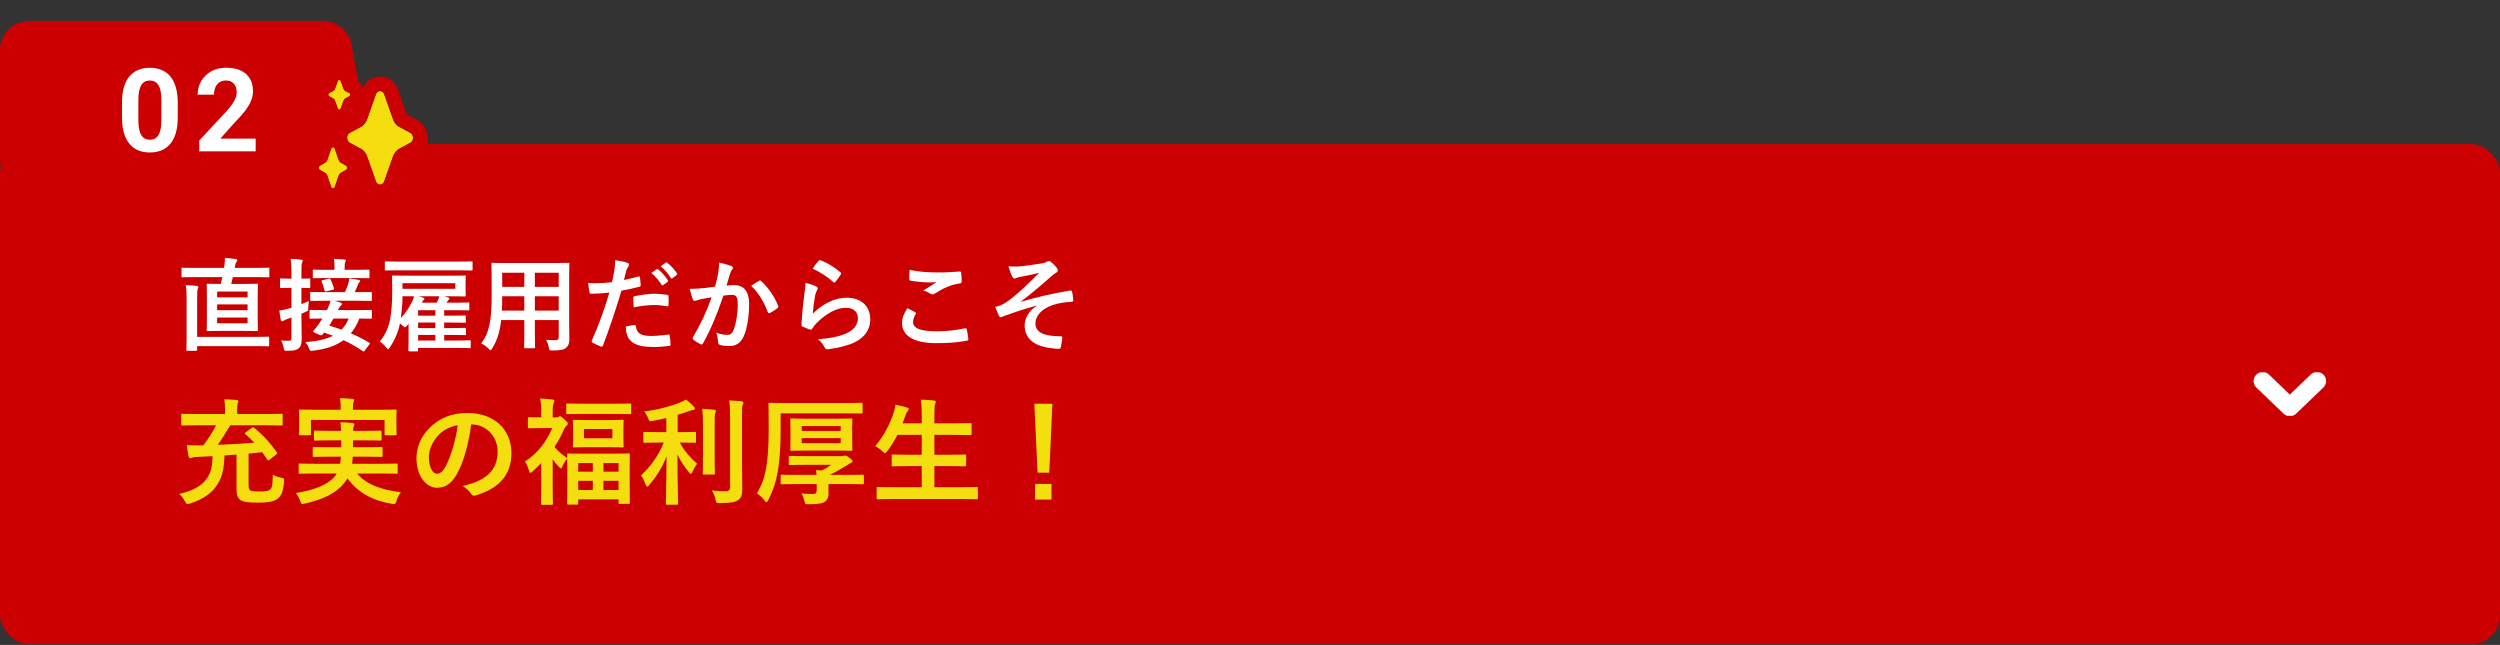
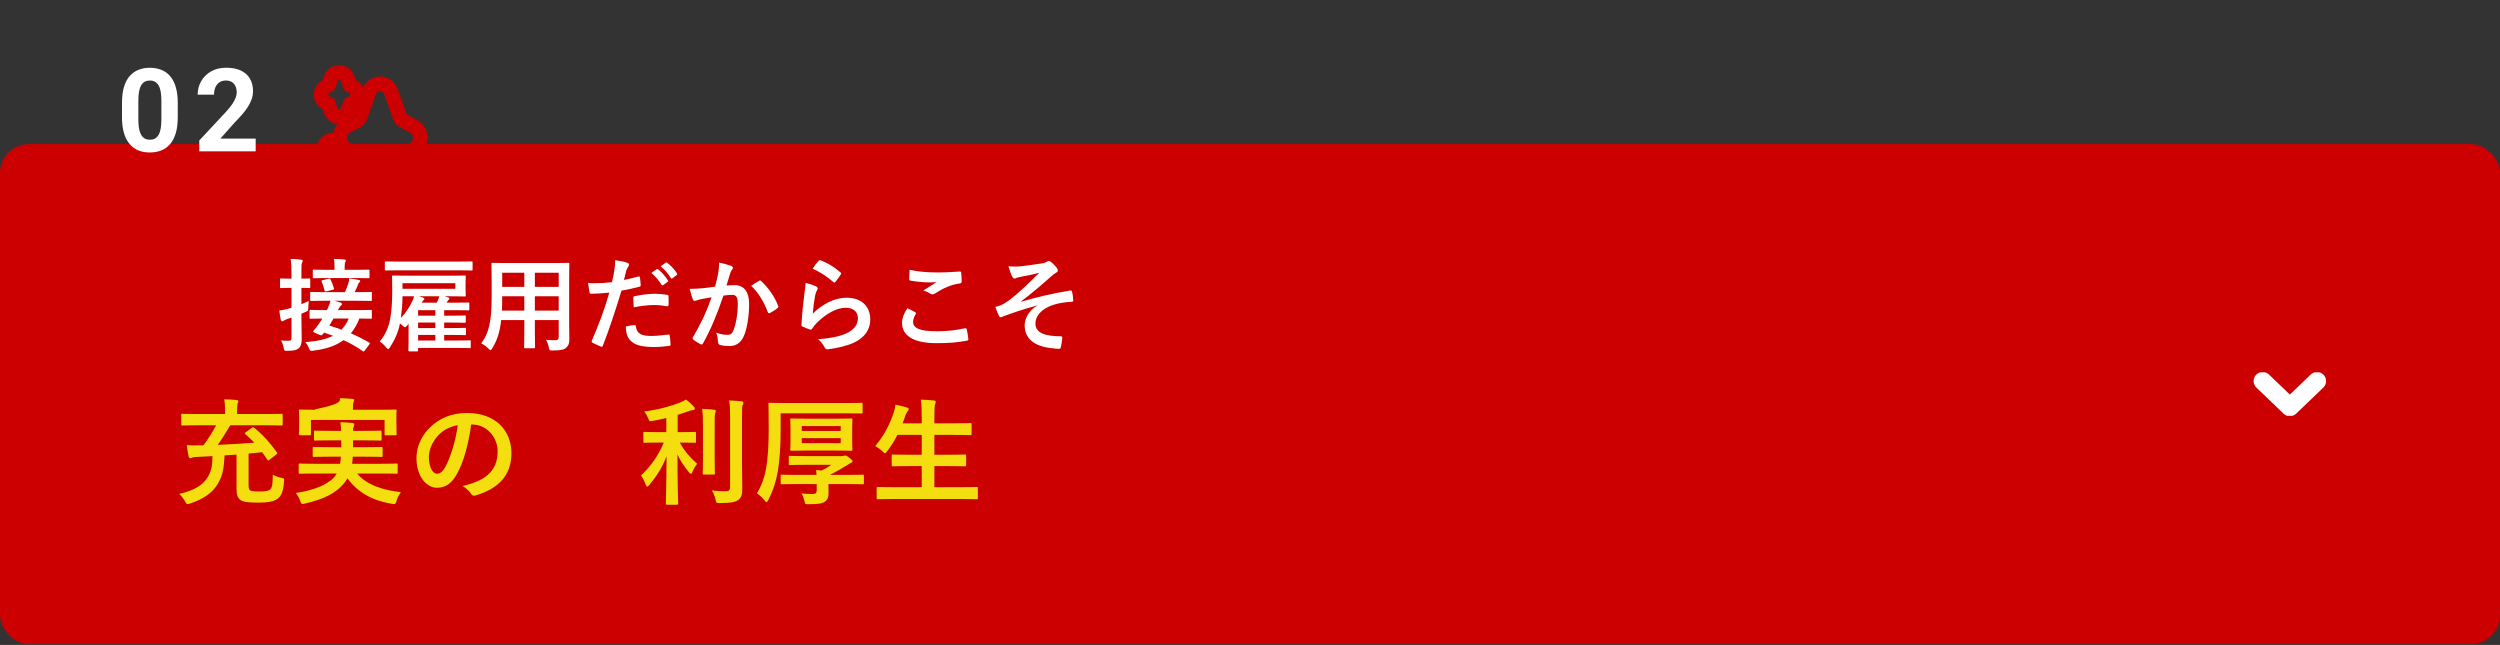
<svg xmlns="http://www.w3.org/2000/svg" width="345" height="89" viewBox="0 0 345 89" fill="none">
  <rect x="0" y="0" width="345" height="89" fill="#333333" stroke="none" />
  <rect y="19.885" width="345" height="69" rx="4" fill="#CC0000" />
  <path d="M143.112 42.191V42.163C141.026 42.709 139.696 43.213 138.506 43.633C138.408 43.675 138.198 43.787 138.1 43.787C138.03 43.787 137.89 43.689 137.82 43.507C137.68 43.227 137.526 42.835 137.358 42.359C137.666 42.275 137.792 42.233 138.086 42.135C138.352 42.023 138.814 41.771 139.43 41.309C140.634 40.371 141.95 39.111 143.42 37.641C142.566 37.879 141.81 38.019 140.928 38.187C140.718 38.229 140.606 38.243 140.396 38.299C140.27 38.341 140.13 38.439 140.004 38.439C139.878 38.439 139.766 38.313 139.668 38.131C139.542 37.907 139.346 37.375 139.164 36.745C139.626 36.787 140.088 36.801 140.55 36.773C141.488 36.703 142.51 36.535 143.742 36.353C144.12 36.297 144.288 36.227 144.484 36.115C144.582 36.045 144.666 36.017 144.75 36.017C144.876 36.017 144.96 36.087 145.128 36.227C145.338 36.395 145.604 36.661 145.814 36.927C145.926 37.067 145.982 37.193 145.982 37.319C145.982 37.459 145.898 37.557 145.73 37.641C145.52 37.767 145.338 37.893 145.156 38.061C143.7 39.349 142.51 40.385 140.914 41.589L140.942 41.631C143.252 40.959 145.17 40.511 147.69 40.091C147.872 40.063 147.928 40.161 147.956 40.315C148.012 40.525 148.082 40.931 148.11 41.449C148.124 41.589 148.04 41.631 147.886 41.645C146.85 41.715 146.136 41.813 145.282 42.093C143.658 42.653 142.888 43.647 142.888 44.655C142.888 45.999 144.358 46.405 146.388 46.405C146.528 46.405 146.612 46.475 146.598 46.657C146.57 47.007 146.458 47.581 146.416 47.833C146.388 48.057 146.304 48.141 146.108 48.141C145.842 48.141 145.52 48.099 145.184 48.057C142.552 47.791 141.404 46.587 141.404 44.893C141.404 43.997 141.964 42.835 143.112 42.191Z" fill="white" />
  <path d="M125.22 42.526C125.584 42.708 125.934 42.89 126.298 43.086C126.424 43.156 126.438 43.226 126.368 43.338C126.158 43.66 126.004 44.122 126.004 44.402C126.004 45.284 126.914 45.718 129.322 45.718C130.68 45.718 131.968 45.564 133.116 45.312C133.312 45.27 133.382 45.312 133.41 45.438C133.48 45.704 133.606 46.46 133.634 46.81C133.648 46.936 133.564 46.992 133.396 47.02C132.094 47.258 131.002 47.356 129.224 47.356C126.088 47.356 124.478 46.348 124.478 44.528C124.478 43.954 124.688 43.352 125.22 42.526ZM125.528 37.234C126.592 37.486 127.936 37.598 129.462 37.598C130.484 37.598 131.534 37.528 132.43 37.472C132.57 37.458 132.626 37.514 132.64 37.626C132.682 37.948 132.71 38.34 132.71 38.816C132.71 39.012 132.64 39.096 132.472 39.11C131.142 39.306 130.176 39.768 129.042 40.496C128.93 40.58 128.804 40.622 128.692 40.622C128.594 40.622 128.496 40.594 128.398 40.538C128.118 40.356 127.824 40.202 127.418 40.09C128.146 39.614 128.762 39.222 129.252 38.928C128.944 38.97 128.51 38.97 128.104 38.97C127.572 38.97 126.438 38.872 125.654 38.732C125.528 38.704 125.472 38.648 125.472 38.48C125.472 38.144 125.5 37.738 125.528 37.234Z" fill="white" />
  <path d="M112.144 37.081C112.48 36.577 112.746 36.213 112.97 35.989C113.04 35.919 113.124 35.877 113.236 35.919C114.272 36.325 115.14 36.857 115.98 37.585C116.05 37.641 116.078 37.683 116.078 37.739C116.078 37.781 116.05 37.837 116.008 37.907C115.826 38.201 115.532 38.607 115.294 38.887C115.238 38.957 115.182 38.999 115.14 38.999C115.084 38.999 115.042 38.971 114.972 38.901C114.188 38.215 113.25 37.571 112.144 37.081ZM111.164 39.027C111.71 39.181 112.298 39.349 112.62 39.531C112.774 39.601 112.844 39.685 112.844 39.797C112.844 39.867 112.816 39.937 112.774 40.007C112.648 40.231 112.55 40.483 112.494 40.749C112.354 41.463 112.214 42.499 112.158 43.297C113.446 41.995 115.126 41.085 116.834 41.085C118.878 41.085 120.096 42.275 120.096 44.081C120.096 45.607 119.186 46.615 117.982 47.217C117.044 47.693 115.602 48.029 114.398 48.183C114.09 48.225 113.964 48.211 113.838 48.001C113.572 47.525 113.32 47.147 112.886 46.811C114.454 46.713 115.798 46.447 116.736 46.027C117.87 45.537 118.388 44.809 118.388 43.913C118.388 43.157 117.912 42.471 116.708 42.471C115.476 42.471 113.992 43.269 112.676 44.599C112.424 44.851 112.242 45.089 112.074 45.369C111.99 45.509 111.934 45.509 111.752 45.467C111.43 45.355 111.094 45.229 110.8 45.089C110.66 45.033 110.604 45.005 110.604 44.809C110.688 43.185 110.87 41.533 111.038 40.287C111.094 39.867 111.164 39.503 111.164 39.027Z" fill="white" />
  <path d="M98.676 39.558C98.9 38.76 98.998 38.27 99.096 37.794C99.166 37.374 99.236 36.828 99.236 36.24C99.964 36.394 100.356 36.492 100.916 36.702C101.056 36.744 101.14 36.856 101.14 36.982C101.14 37.052 101.112 37.122 101.042 37.192C100.902 37.374 100.832 37.528 100.762 37.724C100.58 38.298 100.44 38.816 100.258 39.404C100.636 39.362 101.056 39.348 101.35 39.348C102.666 39.348 103.38 40.244 103.38 41.938C103.38 43.59 103.1 45.424 102.624 46.432C102.218 47.328 101.546 47.748 100.734 47.748C100.062 47.748 99.656 47.692 99.348 47.594C99.18 47.538 99.096 47.412 99.096 47.202C99.054 46.754 99.026 46.362 98.83 45.9C99.46 46.138 99.936 46.208 100.37 46.208C100.832 46.208 101.042 46.04 101.266 45.466C101.56 44.682 101.812 43.352 101.812 41.994C101.812 41 101.63 40.692 101.014 40.692C100.678 40.692 100.244 40.734 99.838 40.79C98.914 43.478 98.116 45.41 97.024 47.37C96.94 47.552 96.828 47.58 96.66 47.496C96.408 47.37 95.862 47.034 95.694 46.88C95.624 46.81 95.582 46.754 95.582 46.67C95.582 46.628 95.596 46.572 95.638 46.516C96.758 44.57 97.486 43.086 98.2 41.028C97.654 41.112 97.206 41.196 96.828 41.266C96.464 41.336 96.24 41.42 96.058 41.49C95.862 41.56 95.694 41.532 95.61 41.308C95.484 40.986 95.33 40.482 95.176 39.866C95.792 39.866 96.408 39.824 97.024 39.768C97.612 39.712 98.13 39.642 98.676 39.558ZM103.66 39.446C104.01 39.208 104.416 38.928 104.794 38.732C104.892 38.676 104.962 38.704 105.06 38.802C106.012 39.698 106.866 40.86 107.384 42.204C107.44 42.33 107.426 42.4 107.328 42.484C107.09 42.708 106.558 43.044 106.278 43.184C106.138 43.254 105.998 43.24 105.956 43.072C105.396 41.602 104.668 40.398 103.66 39.446Z" fill="white" />
  <path d="M89.884 37.668L90.626 37.15C90.696 37.094 90.752 37.108 90.836 37.178C91.27 37.514 91.774 38.074 92.166 38.676C92.222 38.76 92.222 38.83 92.124 38.9L91.536 39.334C91.438 39.404 91.368 39.39 91.298 39.292C90.878 38.648 90.43 38.116 89.884 37.668ZM91.172 36.744L91.872 36.24C91.956 36.184 91.998 36.198 92.082 36.268C92.6 36.66 93.104 37.22 93.412 37.71C93.468 37.794 93.482 37.878 93.37 37.962L92.81 38.396C92.698 38.48 92.628 38.438 92.572 38.354C92.194 37.752 91.746 37.22 91.172 36.744ZM86.104 38.634C86.65 38.536 87.406 38.354 88.092 38.158C88.246 38.116 88.302 38.186 88.316 38.298C88.358 38.606 88.4 39.012 88.414 39.306C88.428 39.488 88.386 39.53 88.204 39.572C87.336 39.81 86.622 39.964 85.768 40.104C84.816 43.212 84.102 45.354 83.206 47.678C83.136 47.874 83.052 47.86 82.898 47.818C82.758 47.762 82.072 47.468 81.778 47.3C81.666 47.23 81.624 47.118 81.666 47.02C82.73 44.57 83.402 42.722 84.088 40.384C83.276 40.468 82.296 40.538 81.638 40.538C81.428 40.538 81.372 40.496 81.344 40.314C81.288 40.02 81.218 39.544 81.148 39.04C81.442 39.082 81.61 39.082 82.184 39.082C82.884 39.082 83.64 39.04 84.452 38.942C84.592 38.382 84.704 37.766 84.802 37.192C84.858 36.772 84.886 36.352 84.886 35.904C85.628 36.016 86.202 36.114 86.65 36.296C86.762 36.338 86.804 36.436 86.804 36.52C86.804 36.576 86.804 36.646 86.734 36.744C86.622 36.94 86.51 37.08 86.44 37.304C86.3 37.808 86.202 38.284 86.104 38.634ZM86.356 45.06C86.79 44.948 87.364 44.85 87.546 44.85C87.686 44.85 87.742 44.906 87.756 45.046C87.868 46.068 88.554 46.362 89.898 46.362C90.682 46.362 91.69 46.236 92.25 46.166C92.362 46.152 92.404 46.18 92.418 46.292C92.474 46.656 92.53 47.132 92.53 47.51C92.544 47.678 92.53 47.72 92.306 47.734C91.83 47.804 90.99 47.888 90.36 47.888C88.568 47.888 87.616 47.636 86.986 46.978C86.538 46.53 86.384 45.872 86.356 45.06ZM87.448 42.414C87.42 41.924 87.392 41.42 87.392 41.14C87.392 40.944 87.434 40.902 87.644 40.86C88.526 40.678 89.562 40.538 90.374 40.538C90.92 40.538 91.522 40.594 92.012 40.678C92.208 40.706 92.25 40.72 92.25 40.888C92.278 41.238 92.278 41.63 92.264 42.008C92.264 42.246 92.194 42.302 91.998 42.26C91.508 42.162 90.864 42.092 90.262 42.092C89.422 42.092 88.358 42.232 87.448 42.414Z" fill="white" />
  <path d="M78.544 38.733V44.935C78.544 45.579 78.572 46.293 78.572 46.867C78.572 47.385 78.432 47.735 78.11 48.001C77.844 48.239 77.424 48.365 76.262 48.365C75.828 48.365 75.828 48.365 75.744 47.959C75.646 47.511 75.52 47.189 75.352 46.895C75.926 46.937 76.192 46.951 76.654 46.951C76.976 46.951 77.102 46.811 77.102 46.489V44.165H73.812V45.831C73.812 47.189 73.84 47.819 73.84 47.903C73.84 48.043 73.826 48.057 73.686 48.057H72.482C72.342 48.057 72.328 48.043 72.328 47.903C72.328 47.805 72.356 47.189 72.356 45.831V44.165H69.164C68.968 45.901 68.59 46.979 67.946 48.043C67.834 48.239 67.764 48.323 67.694 48.323C67.624 48.323 67.554 48.253 67.4 48.099C67.064 47.763 66.742 47.553 66.406 47.385C67.428 46.069 67.848 44.403 67.848 41.029V38.733C67.848 37.277 67.82 36.521 67.82 36.437C67.82 36.283 67.834 36.269 67.988 36.269C68.072 36.269 68.562 36.297 69.906 36.297H76.486C77.844 36.297 78.32 36.269 78.418 36.269C78.558 36.269 78.572 36.283 78.572 36.437C78.572 36.521 78.544 37.277 78.544 38.733ZM73.812 42.863H77.102V40.889H73.812V42.863ZM77.102 37.641H73.812V39.587H77.102V37.641ZM69.262 42.863H72.356V40.889H69.304V41.043C69.304 41.715 69.29 42.317 69.262 42.863ZM69.304 39.587H72.356V37.641H69.304V39.587Z" fill="white" />
  <path d="M56.382 44.696L56.186 44.92C56.06 45.074 55.976 45.158 55.892 45.158C55.808 45.158 55.71 45.088 55.556 44.934C55.444 44.822 55.318 44.724 55.192 44.626C54.996 45.774 54.45 46.964 53.82 47.916C53.694 48.084 53.638 48.182 53.568 48.182C53.498 48.182 53.428 48.098 53.288 47.944C53.022 47.608 52.686 47.314 52.406 47.132C53.092 46.306 53.61 45.27 53.834 44.08C54.03 43.086 54.128 41.63 54.128 40.146C54.128 38.83 54.1 38.256 54.1 38.172C54.1 38.032 54.114 38.018 54.268 38.018C54.352 38.018 54.842 38.046 56.2 38.046H62.206C63.564 38.046 64.04 38.018 64.124 38.018C64.264 38.018 64.278 38.032 64.278 38.172C64.278 38.256 64.25 38.466 64.25 39.04V39.908C64.25 40.482 64.278 40.678 64.278 40.762C64.278 40.902 64.264 40.916 64.124 40.916C64.04 40.916 63.564 40.888 62.206 40.888H61.338L61.814 41.028C61.954 41.07 62.01 41.126 62.01 41.21C62.01 41.28 61.954 41.364 61.856 41.434C61.786 41.49 61.744 41.574 61.702 41.658L61.632 41.77H62.822C64.096 41.77 64.53 41.742 64.614 41.742C64.754 41.742 64.768 41.756 64.768 41.896V42.68C64.768 42.82 64.754 42.834 64.614 42.834C64.53 42.834 64.096 42.806 62.822 42.806H61.296V43.562H62.36C63.62 43.562 64.026 43.534 64.11 43.534C64.264 43.534 64.278 43.548 64.278 43.702V44.388C64.278 44.528 64.264 44.542 64.11 44.542C64.026 44.542 63.62 44.514 62.36 44.514H61.296V45.27H62.388C63.648 45.27 64.068 45.242 64.152 45.242C64.292 45.242 64.306 45.256 64.306 45.41V46.096C64.306 46.236 64.292 46.25 64.152 46.25C64.068 46.25 63.648 46.222 62.388 46.222H61.296V46.992H62.962C64.278 46.992 64.726 46.964 64.81 46.964C64.95 46.964 64.964 46.978 64.964 47.132V47.874C64.964 48.028 64.95 48.042 64.81 48.042C64.726 48.042 64.278 48.014 62.962 48.014H57.698V48.336C57.698 48.462 57.684 48.49 57.572 48.49H56.522C56.368 48.49 56.354 48.476 56.354 48.336C56.354 48.252 56.382 48 56.382 47.16V44.696ZM62.836 39.852V39.082H55.542V39.852H62.836ZM55.542 40.888V41.056C55.542 41.98 55.43 43.03 55.318 43.884C56.046 43.114 56.466 42.456 56.914 41.532C57.012 41.322 57.082 41.14 57.138 40.888H55.542ZM60.624 40.888H57.838C58.034 40.944 58.216 41 58.342 41.056C58.496 41.126 58.566 41.154 58.566 41.224C58.566 41.308 58.524 41.364 58.454 41.42C58.342 41.504 58.3 41.588 58.202 41.77H60.274L60.484 41.322C60.54 41.168 60.582 41.056 60.624 40.888ZM57.698 46.992H60.078V46.222H57.698V46.992ZM57.698 43.562H60.078V42.806H57.698V43.562ZM57.698 45.27H60.078V44.514H57.698V45.27ZM63.284 37.304H55.052C53.792 37.304 53.344 37.332 53.26 37.332C53.12 37.332 53.106 37.318 53.106 37.164V36.226C53.106 36.086 53.12 36.072 53.26 36.072C53.344 36.072 53.792 36.1 55.052 36.1H63.284C64.558 36.1 64.992 36.072 65.062 36.072C65.202 36.072 65.216 36.086 65.216 36.226V37.164C65.216 37.318 65.202 37.332 65.062 37.332C64.992 37.332 64.558 37.304 63.284 37.304Z" fill="white" />
  <path d="M51.314 42.905V43.815C51.314 43.969 51.3 43.983 51.174 43.983C51.09 43.983 50.67 43.969 49.592 43.955C49.284 44.781 48.878 45.453 48.416 45.999C49.298 46.377 50.138 46.797 50.936 47.273C51.006 47.315 51.048 47.343 51.048 47.385C51.048 47.427 51.006 47.469 50.95 47.553L50.348 48.365C50.264 48.477 50.222 48.505 50.18 48.505C50.138 48.505 50.11 48.491 50.054 48.449C49.172 47.847 48.318 47.357 47.408 46.937C46.274 47.777 44.846 48.197 43.208 48.393C43.096 48.407 42.984 48.421 42.928 48.421C42.802 48.421 42.746 48.323 42.634 48.029C42.522 47.749 42.34 47.441 42.13 47.217C43.796 47.091 45.028 46.811 45.952 46.335C45.56 46.181 45.154 46.041 44.734 45.901L44.622 46.027C44.454 46.251 44.384 46.349 44.09 46.209L43.46 45.929C43.292 45.859 43.222 45.803 43.222 45.747C43.222 45.705 43.25 45.663 43.306 45.593C43.544 45.313 43.852 44.921 44.076 44.599C44.202 44.403 44.342 44.193 44.482 43.955C43.362 43.969 42.928 43.983 42.858 43.983C42.732 43.983 42.718 43.969 42.718 43.815V42.905C42.718 42.779 42.732 42.765 42.858 42.765C42.942 42.765 43.418 42.793 44.776 42.793H45.112L45.224 42.583C45.35 42.289 45.504 41.939 45.602 41.505H44.86C43.502 41.505 43.04 41.533 42.956 41.533C42.816 41.533 42.802 41.519 42.802 41.379V40.455C42.802 40.301 42.816 40.287 42.956 40.287C43.04 40.287 43.502 40.315 44.86 40.315H47.604C47.8 39.909 47.954 39.475 48.08 39.069C48.136 38.887 48.178 38.677 48.192 38.425C48.696 38.481 49.046 38.537 49.466 38.621C49.606 38.649 49.704 38.677 49.704 38.775C49.704 38.873 49.62 38.929 49.578 38.971C49.508 39.041 49.466 39.125 49.41 39.265C49.242 39.671 49.13 39.951 48.948 40.315H49.27C50.614 40.315 51.09 40.287 51.174 40.287C51.3 40.287 51.314 40.301 51.314 40.455V41.379C51.314 41.519 51.3 41.533 51.174 41.533C51.09 41.533 50.614 41.505 49.27 41.505H46.162L47.016 41.757C47.128 41.799 47.184 41.855 47.184 41.953C47.184 42.051 47.128 42.121 47.016 42.205C46.932 42.275 46.834 42.387 46.666 42.723L46.624 42.793H49.256C50.614 42.793 51.09 42.765 51.174 42.765C51.3 42.765 51.314 42.737 51.314 42.905ZM48.122 43.955H46.022C45.826 44.305 45.644 44.627 45.448 44.935C46.008 45.103 46.568 45.285 47.128 45.495C47.548 45.061 47.87 44.557 48.122 43.955ZM41.598 43.297V43.913C41.598 45.257 41.64 46.013 41.64 46.713C41.64 47.483 41.5 47.847 41.178 48.099C40.87 48.323 40.576 48.407 39.68 48.407C39.232 48.421 39.232 48.421 39.148 47.987C39.064 47.567 38.91 47.203 38.798 46.979C39.134 47.021 39.358 47.021 39.876 47.021C40.17 47.021 40.226 46.923 40.226 46.531V43.829L39.666 44.011C39.414 44.109 39.26 44.193 39.176 44.249C39.106 44.305 39.022 44.333 38.938 44.333C38.854 44.333 38.784 44.291 38.756 44.165C38.672 43.801 38.602 43.339 38.546 42.849C38.952 42.807 39.344 42.723 39.834 42.583L40.226 42.471V39.727H40.002C39.134 39.727 38.868 39.755 38.784 39.755C38.658 39.755 38.644 39.741 38.644 39.601V38.579C38.644 38.439 38.658 38.425 38.784 38.425C38.868 38.425 39.134 38.453 40.002 38.453H40.226V37.711C40.226 36.815 40.198 36.367 40.114 35.723C40.632 35.737 41.08 35.765 41.542 35.835C41.682 35.849 41.78 35.905 41.78 35.975C41.78 36.087 41.724 36.171 41.682 36.269C41.598 36.437 41.598 36.731 41.598 37.683V38.453C42.326 38.453 42.578 38.425 42.662 38.425C42.802 38.425 42.816 38.439 42.816 38.579V39.601C42.816 39.741 42.802 39.755 42.662 39.755C42.578 39.755 42.326 39.727 41.598 39.727V41.981C41.92 41.841 42.27 41.701 42.62 41.533C42.578 41.799 42.55 42.205 42.536 42.583C42.522 42.863 42.522 42.891 42.284 42.989L41.598 43.297ZM48.976 38.369H45.196C43.866 38.369 43.404 38.397 43.32 38.397C43.18 38.397 43.166 38.383 43.166 38.243V37.347C43.166 37.221 43.18 37.207 43.32 37.207C43.404 37.207 43.866 37.235 45.196 37.235H46.162V36.857C46.162 36.353 46.148 36.059 46.078 35.723C46.596 35.737 47.03 35.765 47.492 35.807C47.646 35.821 47.73 35.877 47.73 35.947C47.73 36.017 47.702 36.073 47.646 36.171C47.59 36.283 47.562 36.479 47.562 36.843V37.235H48.976C50.292 37.235 50.754 37.207 50.838 37.207C50.978 37.207 50.992 37.221 50.992 37.347V38.243C50.992 38.383 50.978 38.397 50.838 38.397C50.754 38.397 50.292 38.369 48.976 38.369ZM45.924 39.993L45.042 40.203C44.888 40.245 44.832 40.245 44.79 40.091C44.678 39.615 44.538 39.223 44.398 38.887C44.342 38.747 44.356 38.705 44.524 38.663L45.322 38.467C45.504 38.425 45.546 38.425 45.602 38.537C45.77 38.859 45.924 39.265 46.078 39.755C46.12 39.895 46.092 39.951 45.924 39.993Z" fill="white" />
-   <path d="M30.678 38.243H26.996C25.722 38.243 25.288 38.271 25.204 38.271C25.064 38.271 25.05 38.257 25.05 38.117V37.095C25.05 36.955 25.064 36.941 25.204 36.941C25.288 36.941 25.722 36.969 26.996 36.969H30.916L30.958 36.745C31.014 36.353 31.042 35.933 31.042 35.597C31.56 35.625 32.134 35.681 32.554 35.751C32.68 35.765 32.75 35.835 32.75 35.919C32.75 35.989 32.708 36.059 32.638 36.143C32.54 36.255 32.498 36.381 32.456 36.647L32.386 36.969H35.228C36.502 36.969 36.936 36.941 37.02 36.941C37.16 36.941 37.174 36.955 37.174 37.095V38.117C37.174 38.257 37.16 38.271 37.02 38.271C36.936 38.271 36.502 38.243 35.228 38.243H32.134C32.064 38.565 31.994 38.873 31.91 39.181H33.632C34.892 39.181 35.34 39.153 35.438 39.153C35.578 39.153 35.592 39.167 35.592 39.307C35.592 39.391 35.564 39.839 35.564 40.819V44.025C35.564 45.019 35.592 45.453 35.592 45.523C35.592 45.677 35.578 45.691 35.438 45.691C35.34 45.691 34.892 45.663 33.632 45.663H30.482C29.208 45.663 28.774 45.691 28.69 45.691C28.536 45.691 28.522 45.677 28.522 45.523C28.522 45.453 28.55 45.019 28.55 44.025V40.819C28.55 39.839 28.522 39.391 28.522 39.307C28.522 39.167 28.536 39.153 28.69 39.153C28.774 39.153 29.208 39.181 30.468 39.181L30.678 38.243ZM34.164 44.613V43.815H29.964V44.613H34.164ZM29.964 42.807H34.164V42.009H29.964V42.807ZM29.964 40.231V41.029H34.164V40.231H29.964ZM25.75 46.755V41.071C25.75 40.287 25.722 39.867 25.638 39.349C26.17 39.363 26.66 39.391 27.15 39.447C27.29 39.461 27.374 39.531 27.374 39.601C27.374 39.699 27.332 39.783 27.29 39.895C27.22 40.049 27.206 40.357 27.206 41.043V46.489H35.046C36.432 46.489 36.908 46.461 36.992 46.461C37.132 46.461 37.146 46.475 37.146 46.615V47.637C37.146 47.777 37.132 47.791 36.992 47.791C36.908 47.791 36.432 47.763 35.046 47.763H27.206V48.253C27.206 48.393 27.192 48.407 27.038 48.407H25.876C25.736 48.407 25.722 48.393 25.722 48.253C25.722 48.169 25.75 47.735 25.75 46.755Z" fill="white" />
-   <path d="M145.232 55.712L144.8 65.232H143.184L142.736 55.712H145.232ZM142.832 66.784H145.104V68.944H142.832V66.784Z" fill="#F4DE10" />
  <path d="M132.736 68.864H123.184C121.728 68.864 121.248 68.896 121.152 68.896C120.992 68.896 120.976 68.88 120.976 68.72V67.376C120.976 67.216 120.992 67.2 121.152 67.2C121.248 67.2 121.728 67.232 123.184 67.232H127.2V64.32H125.44C123.872 64.32 123.328 64.352 123.232 64.352C123.072 64.352 123.056 64.336 123.056 64.176V62.88C123.056 62.736 123.072 62.72 123.232 62.72C123.328 62.72 123.872 62.752 125.44 62.752H127.2V60.016H123.84C123.456 60.8 122.992 61.552 122.432 62.256C122.288 62.448 122.224 62.544 122.128 62.544C122.048 62.544 121.952 62.448 121.776 62.288C121.472 61.984 121.072 61.712 120.768 61.568C121.952 60.192 122.752 58.656 123.344 56.896C123.456 56.544 123.536 56.16 123.568 55.84C124.096 55.936 124.672 56.096 125.12 56.224C125.296 56.272 125.408 56.352 125.408 56.464C125.408 56.544 125.36 56.624 125.248 56.752C125.152 56.848 125.056 57.024 124.944 57.36L124.56 58.416H127.2V57.584C127.2 56.448 127.184 55.952 127.072 55.152C127.696 55.168 128.352 55.2 128.88 55.264C129.04 55.28 129.136 55.36 129.136 55.44C129.136 55.552 129.104 55.648 129.056 55.76C128.976 55.968 128.944 56.368 128.944 57.536V58.416H131.696C133.264 58.416 133.792 58.384 133.888 58.384C134.064 58.384 134.08 58.4 134.08 58.56V59.872C134.08 60.032 134.064 60.048 133.888 60.048C133.792 60.048 133.264 60.016 131.696 60.016H128.944V62.752H130.944C132.512 62.752 133.056 62.72 133.152 62.72C133.312 62.72 133.328 62.736 133.328 62.88V64.176C133.328 64.336 133.312 64.352 133.152 64.352C133.056 64.352 132.512 64.32 130.944 64.32H128.944V67.232H132.736C134.176 67.232 134.672 67.2 134.768 67.2C134.928 67.2 134.944 67.216 134.944 67.376V68.72C134.944 68.88 134.928 68.896 134.768 68.896C134.672 68.896 134.176 68.864 132.736 68.864Z" fill="#F4DE10" />
  <path d="M107.728 57.04V59.184C107.728 61.808 107.584 63.584 107.328 65.104C107.088 66.496 106.688 67.696 106.032 68.992C105.92 69.2 105.856 69.296 105.776 69.296C105.696 69.296 105.6 69.2 105.456 69.008C105.136 68.608 104.768 68.272 104.448 68.08C105.088 67.04 105.52 65.872 105.744 64.496C105.952 63.264 106.08 61.536 106.08 59.168C106.08 56.896 106.048 55.872 106.048 55.776C106.048 55.6 106.064 55.584 106.224 55.584C106.304 55.584 106.864 55.616 108.384 55.616H116.736C118.256 55.616 118.784 55.584 118.88 55.584C119.024 55.584 119.04 55.6 119.04 55.776V56.88C119.04 57.04 119.024 57.056 118.88 57.056C118.784 57.056 118.256 57.04 116.736 57.04H107.728ZM111.344 57.776H115.344C116.832 57.776 117.36 57.744 117.456 57.744C117.616 57.744 117.632 57.76 117.632 57.936C117.632 58.032 117.6 58.368 117.6 59.2V60.752C117.6 61.6 117.632 61.936 117.632 62.032C117.632 62.192 117.616 62.208 117.456 62.208C117.36 62.208 116.832 62.176 115.344 62.176H111.344C109.856 62.176 109.344 62.208 109.248 62.208C109.072 62.208 109.056 62.192 109.056 62.032C109.056 61.92 109.088 61.6 109.088 60.752V59.2C109.088 58.368 109.056 58.032 109.056 57.936C109.056 57.76 109.072 57.744 109.248 57.744C109.344 57.744 109.856 57.776 111.344 57.776ZM116.016 61.152V60.464H110.64V61.152H116.016ZM116.016 58.8H110.64V59.472H116.016V58.8ZM112.704 66.8H110.096C108.528 66.8 107.984 66.832 107.888 66.832C107.744 66.832 107.728 66.816 107.728 66.656V65.68C107.728 65.52 107.744 65.504 107.888 65.504C107.984 65.504 108.528 65.536 110.096 65.536H112.688C112.672 65.328 112.64 65.12 112.624 64.864C112.88 64.896 113.136 64.912 113.392 64.928C113.872 64.704 114.256 64.48 114.72 64.144H111.152C109.632 64.144 109.12 64.176 109.024 64.176C108.864 64.176 108.848 64.16 108.848 64V63.104C108.848 62.928 108.864 62.912 109.024 62.912C109.12 62.912 109.632 62.944 111.152 62.944H116.176C116.272 62.944 116.352 62.928 116.416 62.912C116.48 62.896 116.544 62.864 116.624 62.864C116.736 62.864 116.864 62.896 117.232 63.184C117.536 63.424 117.648 63.52 117.648 63.648C117.648 63.744 117.6 63.808 117.44 63.872C117.312 63.936 117.216 63.984 116.992 64.144C116.192 64.64 115.424 65.072 114.528 65.536H116.848C118.416 65.536 118.96 65.504 119.04 65.504C119.2 65.504 119.216 65.52 119.216 65.68V66.656C119.216 66.816 119.2 66.832 119.04 66.832C118.96 66.832 118.416 66.8 116.848 66.8H114.32V66.928C114.32 67.296 114.336 67.792 114.336 68.128C114.336 68.528 114.224 68.944 113.856 69.216C113.504 69.472 112.96 69.584 111.584 69.584C111.12 69.584 111.12 69.584 111.04 69.216C110.912 68.72 110.784 68.368 110.608 68.096C111.152 68.144 111.76 68.176 112.08 68.176C112.592 68.176 112.704 68.048 112.704 67.616V66.8Z" fill="#F4DE10" />
  <path d="M91.6 61.073H90.912C89.52 61.073 89.056 61.105 88.96 61.105C88.8 61.105 88.784 61.089 88.784 60.929V59.777C88.784 59.617 88.8 59.601 88.96 59.601C89.056 59.601 89.52 59.633 90.912 59.633H91.952V57.681C91.344 57.825 90.72 57.969 90.08 58.081C89.616 58.161 89.616 58.161 89.424 57.665C89.28 57.345 89.104 57.025 88.896 56.785C90.848 56.545 92.8 55.985 93.84 55.553C94.224 55.393 94.4 55.297 94.656 55.137C95.12 55.473 95.44 55.777 95.728 56.097C95.84 56.225 95.888 56.289 95.888 56.401C95.888 56.529 95.76 56.593 95.584 56.593C95.376 56.609 95.152 56.705 94.88 56.801C94.448 56.945 94 57.105 93.52 57.249V59.633H93.936C95.312 59.633 95.776 59.601 95.872 59.601C96.032 59.601 96.048 59.617 96.048 59.777V60.929C96.048 61.089 96.032 61.105 95.872 61.105C95.776 61.105 95.312 61.073 93.936 61.073H93.808C94.4 62.193 95.36 63.281 96.208 64.001C95.968 64.289 95.728 64.721 95.568 65.105C95.488 65.297 95.424 65.393 95.344 65.393C95.28 65.393 95.184 65.313 95.072 65.169C94.464 64.433 93.904 63.633 93.488 62.721C93.488 66.577 93.584 69.201 93.584 69.489C93.584 69.633 93.568 69.649 93.392 69.649H92.064C91.904 69.649 91.888 69.633 91.888 69.489C91.888 69.201 91.968 66.609 91.984 62.961C91.408 64.497 90.576 65.777 89.6 66.929C89.472 67.073 89.392 67.153 89.312 67.153C89.232 67.153 89.168 67.073 89.104 66.881C88.944 66.433 88.672 65.889 88.464 65.601C89.648 64.513 90.8 63.025 91.6 61.073ZM102.4 57.521V64.273C102.4 65.393 102.432 66.657 102.432 67.457C102.432 68.241 102.32 68.705 101.856 69.009C101.408 69.313 100.896 69.409 99.344 69.425C98.848 69.425 98.848 69.425 98.736 68.913C98.624 68.417 98.448 67.985 98.224 67.681C98.864 67.761 99.472 67.793 100.048 67.793C100.56 67.793 100.752 67.681 100.752 67.169V57.553C100.752 56.513 100.736 56.017 100.624 55.265C101.216 55.281 101.792 55.313 102.336 55.377C102.496 55.393 102.592 55.473 102.592 55.553C102.592 55.697 102.544 55.777 102.496 55.889C102.4 56.081 102.4 56.433 102.4 57.521ZM97.008 63.201V58.801C97.008 57.745 96.992 57.169 96.896 56.417C97.488 56.433 98 56.465 98.56 56.545C98.72 56.561 98.784 56.625 98.784 56.721C98.784 56.849 98.72 56.961 98.688 57.073C98.624 57.297 98.624 57.617 98.624 58.785V63.201C98.624 64.561 98.656 65.217 98.656 65.313C98.656 65.473 98.64 65.489 98.48 65.489H97.152C96.992 65.489 96.976 65.473 96.976 65.313C96.976 65.217 97.008 64.561 97.008 63.201Z" fill="#F4DE10" />
-   <path d="M76.272 57.6H76.752C76.912 57.6 76.976 57.584 77.056 57.536C77.104 57.504 77.168 57.44 77.248 57.44C77.376 57.44 77.536 57.536 77.92 57.888C78.272 58.224 78.352 58.32 78.352 58.432C78.352 58.592 78.304 58.672 78.16 58.784C78.048 58.88 77.92 59.04 77.776 59.376C77.408 60.208 76.992 60.976 76.512 61.68C77.008 62.256 77.536 62.688 78.272 63.216C78.256 62.944 78.256 62.8 78.256 62.752C78.256 62.592 78.272 62.576 78.432 62.576C78.528 62.576 79.04 62.608 80.56 62.608H84.624C86.112 62.608 86.64 62.576 86.752 62.576C86.912 62.576 86.912 62.592 86.912 62.752C86.912 62.848 86.896 63.328 86.896 64.64V66.352C86.896 68.816 86.912 69.28 86.912 69.376C86.912 69.52 86.912 69.536 86.752 69.536H85.536C85.376 69.536 85.36 69.52 85.36 69.376V68.912H79.792V69.456C79.792 69.616 79.776 69.632 79.6 69.632H78.432C78.272 69.632 78.256 69.616 78.256 69.456C78.256 69.36 78.288 68.896 78.288 66.384V64.88C78.288 64.112 78.272 63.632 78.272 63.296C78.048 63.52 77.76 63.984 77.568 64.464C77.52 64.576 77.488 64.64 77.424 64.64C77.36 64.64 77.248 64.544 77.072 64.368C76.8 64.096 76.528 63.744 76.272 63.376V67.12C76.272 68.304 76.304 69.408 76.304 69.488C76.304 69.648 76.288 69.664 76.112 69.664H74.848C74.672 69.664 74.656 69.648 74.656 69.488C74.656 69.392 74.688 68.304 74.688 67.12V63.92C74.32 64.288 73.936 64.656 73.536 65.024C73.376 65.168 73.264 65.248 73.184 65.248C73.104 65.248 73.056 65.152 73.008 64.992C72.864 64.48 72.704 64.096 72.448 63.696C74.176 62.56 75.376 61.008 76.224 59.072H74.672C73.504 59.072 73.12 59.104 73.024 59.104C72.864 59.104 72.848 59.088 72.848 58.928V57.744C72.848 57.584 72.864 57.568 73.024 57.568C73.136 57.568 73.52 57.6 74.688 57.6V56.944C74.688 56.096 74.672 55.632 74.528 54.992C75.12 55.008 75.696 55.056 76.256 55.136C76.416 55.152 76.512 55.216 76.512 55.296C76.512 55.44 76.464 55.52 76.416 55.632C76.32 55.824 76.272 56.064 76.272 56.88V57.6ZM83.28 67.616H85.36V66.352H83.28V67.616ZM79.792 67.616H81.808V66.352H79.792V67.616ZM85.36 63.904H83.28V65.088H85.36V63.904ZM79.792 63.904V65.088H81.808V63.904H79.792ZM81.152 57.968H83.968C85.328 57.968 85.776 57.92 85.888 57.92C86.048 57.92 86.064 57.936 86.064 58.096C86.064 58.192 86.032 58.448 86.032 59.152V60.512C86.032 61.216 86.064 61.488 86.064 61.568C86.064 61.728 86.048 61.744 85.888 61.744C85.776 61.744 85.328 61.712 83.968 61.712H81.152C79.808 61.712 79.344 61.744 79.232 61.744C79.072 61.744 79.056 61.728 79.056 61.568C79.056 61.472 79.088 61.216 79.088 60.528V59.168C79.088 58.464 79.056 58.224 79.056 58.112C79.056 57.952 79.072 57.936 79.232 57.936C79.344 57.936 79.808 57.968 81.152 57.968ZM84.512 60.48V59.2H80.592V60.48H84.512ZM84.8 57.12H80.464C78.944 57.12 78.432 57.152 78.336 57.152C78.16 57.152 78.144 57.136 78.144 56.976V55.856C78.144 55.696 78.16 55.68 78.336 55.68C78.432 55.68 78.944 55.712 80.464 55.712H84.8C86.32 55.712 86.832 55.68 86.912 55.68C87.088 55.68 87.104 55.696 87.104 55.856V56.976C87.104 57.136 87.088 57.152 86.912 57.152C86.832 57.152 86.32 57.12 84.8 57.12Z" fill="#F4DE10" />
  <path d="M65.088 58.576H65.024C64.656 61.296 63.984 63.792 63.024 65.472C62.336 66.672 61.504 67.312 60.304 67.312C58.896 67.312 57.472 65.808 57.472 63.2C57.472 61.664 58.128 60.192 59.28 59.04C60.624 57.696 62.32 56.992 64.48 56.992C68.32 56.992 70.576 59.36 70.576 62.544C70.576 65.52 68.896 67.392 65.648 68.368C65.312 68.464 65.168 68.4 64.96 68.08C64.784 67.808 64.448 67.44 63.84 67.072C66.544 66.432 68.672 65.312 68.672 62.288C68.672 60.384 67.232 58.576 65.088 58.576ZM63.168 58.672C62.048 58.896 61.152 59.344 60.432 60.128C59.664 60.992 59.184 62.064 59.184 63.088C59.184 64.56 59.776 65.376 60.272 65.376C60.688 65.376 61.04 65.168 61.472 64.4C62.176 63.104 62.896 60.8 63.168 58.672Z" fill="#F4DE10" />
-   <path d="M46.464 65.344H43.456C41.984 65.344 41.488 65.376 41.392 65.376C41.232 65.376 41.216 65.36 41.216 65.2V64.16C41.216 63.984 41.232 63.968 41.392 63.968C41.488 63.968 41.984 64 43.456 64H46.928C46.992 63.696 47.024 63.376 47.04 63.024H45.504C43.968 63.024 43.424 63.056 43.328 63.056C43.168 63.056 43.152 63.04 43.152 62.88V61.872C43.152 61.696 43.168 61.68 43.328 61.68C43.424 61.68 43.968 61.712 45.504 61.712H47.088V60.768H45.616C44.128 60.768 43.6 60.8 43.504 60.8C43.344 60.8 43.328 60.784 43.328 60.608V59.616C43.328 59.44 43.344 59.424 43.504 59.424C43.6 59.424 44.128 59.456 45.616 59.456H47.072C47.056 58.96 47.008 58.576 46.976 58.272C47.504 58.288 48.128 58.304 48.608 58.368C48.8 58.4 48.896 58.464 48.896 58.576C48.896 58.672 48.848 58.8 48.8 58.912C48.752 59.024 48.72 59.152 48.72 59.456H50.368C51.84 59.456 52.368 59.424 52.464 59.424C52.64 59.424 52.656 59.44 52.656 59.616V60.608C52.656 60.784 52.64 60.8 52.464 60.8C52.368 60.8 51.84 60.768 50.368 60.768H48.72V61.712H50.448C52 61.712 52.512 61.68 52.608 61.68C52.784 61.68 52.8 61.696 52.8 61.872V62.88C52.8 63.04 52.784 63.056 52.608 63.056C52.512 63.056 52 63.024 50.448 63.024H48.688C48.672 63.376 48.624 63.696 48.592 64H52.624C54.096 64 54.592 63.968 54.688 63.968C54.864 63.968 54.88 63.984 54.88 64.16V65.2C54.88 65.36 54.864 65.376 54.688 65.376C54.592 65.376 54.096 65.344 52.624 65.344H49.28C50.56 66.88 52.688 67.616 55.328 67.92C55.088 68.224 54.848 68.688 54.72 69.12C54.624 69.456 54.576 69.552 54.4 69.552C54.32 69.552 54.208 69.552 54.048 69.52C51.472 69.088 49.424 68.032 47.952 66.016C47.84 66.208 47.712 66.4 47.568 66.576C46.432 68.048 44.672 68.896 42.096 69.488C41.936 69.52 41.792 69.552 41.728 69.552C41.6 69.552 41.536 69.44 41.424 69.12C41.28 68.672 41.024 68.288 40.816 68.032C43.504 67.648 45.52 66.736 46.32 65.584L46.464 65.344ZM48.704 56.544H52.448C53.936 56.544 54.464 56.512 54.56 56.512C54.72 56.512 54.736 56.528 54.736 56.688C54.736 56.768 54.704 57.056 54.704 57.488V58.16C54.704 59.552 54.736 59.808 54.736 59.888C54.736 60.048 54.72 60.064 54.56 60.064H53.248C53.088 60.064 53.072 60.048 53.072 59.888V57.952H42.912V59.888C42.912 60.048 42.896 60.064 42.72 60.064H41.424C41.264 60.064 41.248 60.048 41.248 59.888C41.248 59.808 41.28 59.552 41.28 58.16V57.616C41.28 57.056 41.248 56.768 41.248 56.688C41.248 56.528 41.264 56.512 41.424 56.512C41.536 56.512 42.064 56.544 43.536 56.544H47.024V56.464C47.024 55.776 46.992 55.344 46.896 54.944C47.488 54.96 48.08 54.992 48.624 55.04C48.8 55.056 48.88 55.12 48.88 55.184C48.88 55.296 48.832 55.376 48.784 55.504C48.736 55.632 48.704 55.84 48.704 56.464V56.544Z" fill="#F4DE10" />
+   <path d="M46.464 65.344H43.456C41.984 65.344 41.488 65.376 41.392 65.376C41.232 65.376 41.216 65.36 41.216 65.2V64.16C41.216 63.984 41.232 63.968 41.392 63.968C41.488 63.968 41.984 64 43.456 64H46.928C46.992 63.696 47.024 63.376 47.04 63.024H45.504C43.968 63.024 43.424 63.056 43.328 63.056C43.168 63.056 43.152 63.04 43.152 62.88V61.872C43.152 61.696 43.168 61.68 43.328 61.68C43.424 61.68 43.968 61.712 45.504 61.712H47.088V60.768H45.616C44.128 60.768 43.6 60.8 43.504 60.8C43.344 60.8 43.328 60.784 43.328 60.608V59.616C43.328 59.44 43.344 59.424 43.504 59.424C43.6 59.424 44.128 59.456 45.616 59.456H47.072C47.056 58.96 47.008 58.576 46.976 58.272C47.504 58.288 48.128 58.304 48.608 58.368C48.8 58.4 48.896 58.464 48.896 58.576C48.896 58.672 48.848 58.8 48.8 58.912C48.752 59.024 48.72 59.152 48.72 59.456H50.368C51.84 59.456 52.368 59.424 52.464 59.424C52.64 59.424 52.656 59.44 52.656 59.616V60.608C52.656 60.784 52.64 60.8 52.464 60.8C52.368 60.8 51.84 60.768 50.368 60.768H48.72V61.712H50.448C52 61.712 52.512 61.68 52.608 61.68C52.784 61.68 52.8 61.696 52.8 61.872V62.88C52.8 63.04 52.784 63.056 52.608 63.056C52.512 63.056 52 63.024 50.448 63.024H48.688C48.672 63.376 48.624 63.696 48.592 64H52.624C54.096 64 54.592 63.968 54.688 63.968C54.864 63.968 54.88 63.984 54.88 64.16V65.2C54.88 65.36 54.864 65.376 54.688 65.376C54.592 65.376 54.096 65.344 52.624 65.344H49.28C50.56 66.88 52.688 67.616 55.328 67.92C55.088 68.224 54.848 68.688 54.72 69.12C54.624 69.456 54.576 69.552 54.4 69.552C54.32 69.552 54.208 69.552 54.048 69.52C51.472 69.088 49.424 68.032 47.952 66.016C47.84 66.208 47.712 66.4 47.568 66.576C46.432 68.048 44.672 68.896 42.096 69.488C41.936 69.52 41.792 69.552 41.728 69.552C41.6 69.552 41.536 69.44 41.424 69.12C41.28 68.672 41.024 68.288 40.816 68.032C43.504 67.648 45.52 66.736 46.32 65.584L46.464 65.344ZM48.704 56.544H52.448C53.936 56.544 54.464 56.512 54.56 56.512C54.72 56.512 54.736 56.528 54.736 56.688C54.736 56.768 54.704 57.056 54.704 57.488V58.16C54.704 59.552 54.736 59.808 54.736 59.888C54.736 60.048 54.72 60.064 54.56 60.064H53.248C53.088 60.064 53.072 60.048 53.072 59.888V57.952H42.912V59.888C42.912 60.048 42.896 60.064 42.72 60.064H41.424C41.264 60.064 41.248 60.048 41.248 59.888C41.248 59.808 41.28 59.552 41.28 58.16V57.616C41.28 57.056 41.248 56.768 41.248 56.688C41.248 56.528 41.264 56.512 41.424 56.512C41.536 56.512 42.064 56.544 43.536 56.544V56.464C47.024 55.776 46.992 55.344 46.896 54.944C47.488 54.96 48.08 54.992 48.624 55.04C48.8 55.056 48.88 55.12 48.88 55.184C48.88 55.296 48.832 55.376 48.784 55.504C48.736 55.632 48.704 55.84 48.704 56.464V56.544Z" fill="#F4DE10" />
  <path d="M29.824 58.688H27.216C25.776 58.688 25.28 58.721 25.184 58.721C25.024 58.721 25.008 58.705 25.008 58.529V57.281C25.008 57.12 25.024 57.105 25.184 57.105C25.28 57.105 25.776 57.136 27.216 57.136H31.056V56.736C31.056 56.065 31.024 55.505 30.944 55.105C31.52 55.12 32.064 55.136 32.64 55.2C32.8 55.217 32.896 55.264 32.896 55.361C32.896 55.456 32.848 55.553 32.8 55.664C32.752 55.809 32.72 56.16 32.72 56.752V57.136H36.8C38.24 57.136 38.736 57.105 38.832 57.105C38.992 57.105 39.008 57.12 39.008 57.281V58.529C39.008 58.705 38.992 58.721 38.832 58.721C38.736 58.721 38.24 58.688 36.8 58.688H31.776C31.216 59.617 30.608 60.624 30.048 61.392C31.824 61.312 33.616 61.217 35.104 61.089C34.736 60.705 34.336 60.337 33.872 59.92C33.728 59.809 33.744 59.776 33.92 59.648L34.752 59.041C34.912 58.928 34.976 58.961 35.12 59.072C36.336 60.065 37.264 61.105 38.192 62.401C38.288 62.544 38.304 62.577 38.144 62.705L37.2 63.441C37.12 63.505 37.072 63.536 37.024 63.536C36.944 63.536 36.896 63.472 36.832 63.361C36.608 63.008 36.4 62.688 36.176 62.401C35.568 62.465 34.944 62.544 34.304 62.593V66.752C34.304 67.201 34.32 67.457 34.448 67.6C34.592 67.76 34.912 67.825 35.776 67.825C36.688 67.825 37.088 67.745 37.328 67.504C37.584 67.201 37.616 66.752 37.648 65.504C38.016 65.713 38.432 65.856 38.832 65.936C39.232 66.016 39.232 66.016 39.2 66.416C39.12 67.648 38.88 68.337 38.416 68.737C37.952 69.168 37.168 69.361 35.568 69.361C34.24 69.361 33.488 69.264 33.136 68.96C32.784 68.656 32.64 68.305 32.64 67.441V62.736L30.992 62.849C30.896 64.672 30.72 65.68 30.016 66.832C29.312 67.984 28.144 68.849 26.272 69.472C26.096 69.52 25.984 69.569 25.888 69.569C25.744 69.569 25.68 69.457 25.52 69.168C25.312 68.8 25.04 68.448 24.736 68.16C26.752 67.713 27.984 66.945 28.624 65.904C29.168 65.025 29.296 64.353 29.328 62.944L27.472 63.041C26.912 63.056 26.672 63.089 26.528 63.153C26.464 63.184 26.368 63.233 26.256 63.233C26.144 63.233 26.08 63.136 26.032 62.977C25.904 62.465 25.84 61.953 25.776 61.425C26.448 61.472 26.944 61.472 27.44 61.456H28.064C28.72 60.593 29.312 59.664 29.824 58.688Z" fill="#F4DE10" />
  <g clip-path="url(#clip0_19_4114)">
    <path d="M312.25 52.585L316 56.185L319.75 52.585" stroke="white" stroke-width="2.5" stroke-linecap="round" stroke-linejoin="round" />
  </g>
-   <path d="M0 6.885C0 4.676 1.791 2.885 4 2.885H44.575C46.515 2.885 48.175 4.277 48.514 6.188L51.169 21.188C51.602 23.637 49.718 25.885 47.23 25.885H4C1.791 25.885 0 24.094 0 21.885V6.885Z" fill="#CC0000" />
  <path d="M35.282 19.127V20.885H27.501V19.385L31.181 15.44C31.551 15.028 31.842 14.666 32.056 14.354C32.27 14.036 32.423 13.752 32.517 13.502C32.616 13.247 32.665 13.005 32.665 12.775C32.665 12.432 32.608 12.137 32.493 11.893C32.379 11.643 32.21 11.45 31.986 11.315C31.767 11.179 31.496 11.111 31.173 11.111C30.829 11.111 30.532 11.195 30.282 11.361C30.038 11.528 29.85 11.76 29.72 12.057C29.595 12.354 29.532 12.69 29.532 13.065H27.275C27.275 12.387 27.436 11.768 27.759 11.205C28.082 10.637 28.538 10.187 29.126 9.854C29.715 9.515 30.413 9.346 31.22 9.346C32.017 9.346 32.689 9.476 33.236 9.736C33.788 9.992 34.204 10.361 34.486 10.846C34.772 11.325 34.915 11.898 34.915 12.565C34.915 12.94 34.855 13.307 34.736 13.666C34.616 14.02 34.444 14.374 34.22 14.729C34.001 15.078 33.736 15.432 33.423 15.791C33.111 16.15 32.764 16.523 32.384 16.908L30.407 19.127H35.282Z" fill="white" />
  <path d="M24.53 14.197V16.166C24.53 17.02 24.439 17.757 24.257 18.377C24.074 18.991 23.811 19.497 23.468 19.893C23.129 20.283 22.725 20.572 22.257 20.76C21.788 20.947 21.267 21.041 20.694 21.041C20.236 21.041 19.809 20.984 19.413 20.869C19.017 20.749 18.66 20.564 18.343 20.314C18.03 20.064 17.759 19.749 17.53 19.369C17.306 18.984 17.134 18.525 17.014 17.994C16.895 17.463 16.835 16.854 16.835 16.166V14.197C16.835 13.343 16.926 12.611 17.108 12.002C17.296 11.387 17.559 10.885 17.897 10.494C18.241 10.104 18.647 9.817 19.116 9.635C19.585 9.447 20.106 9.354 20.678 9.354C21.137 9.354 21.561 9.413 21.952 9.533C22.348 9.648 22.704 9.827 23.022 10.072C23.34 10.317 23.611 10.632 23.835 11.018C24.059 11.398 24.231 11.854 24.35 12.385C24.47 12.911 24.53 13.515 24.53 14.197ZM22.272 16.463V13.893C22.272 13.481 22.249 13.122 22.202 12.815C22.16 12.507 22.095 12.247 22.007 12.033C21.918 11.815 21.809 11.637 21.678 11.502C21.548 11.367 21.4 11.268 21.233 11.205C21.067 11.143 20.882 11.111 20.678 11.111C20.423 11.111 20.197 11.161 19.999 11.26C19.806 11.359 19.642 11.518 19.507 11.736C19.371 11.95 19.267 12.236 19.194 12.596C19.126 12.95 19.093 13.382 19.093 13.893V16.463C19.093 16.874 19.113 17.236 19.155 17.549C19.202 17.861 19.27 18.13 19.358 18.354C19.452 18.572 19.561 18.752 19.686 18.893C19.817 19.028 19.965 19.127 20.132 19.189C20.303 19.252 20.491 19.283 20.694 19.283C20.944 19.283 21.165 19.234 21.358 19.135C21.556 19.031 21.723 18.869 21.858 18.65C21.999 18.426 22.103 18.135 22.171 17.775C22.238 17.416 22.272 16.979 22.272 16.463Z" fill="white" />
-   <path d="M47.692 12.579C47.63 12.549 47.573 12.504 47.526 12.447C47.478 12.391 47.441 12.324 47.415 12.25L47.003 11.133C46.926 10.956 46.704 10.956 46.631 11.133L46.219 12.25C46.163 12.396 46.065 12.513 45.942 12.579L45.416 12.85C45.381 12.869 45.352 12.9 45.332 12.938C45.311 12.976 45.3 13.021 45.3 13.066C45.3 13.112 45.311 13.157 45.332 13.195C45.352 13.233 45.381 13.264 45.416 13.283L45.942 13.554C46.069 13.617 46.169 13.737 46.219 13.883L46.631 15.005C46.708 15.183 46.93 15.183 47.003 15.005L47.415 13.883C47.47 13.737 47.57 13.622 47.692 13.554L48.218 13.283C48.253 13.264 48.282 13.233 48.302 13.195C48.323 13.157 48.334 13.112 48.334 13.066C48.334 13.021 48.323 12.976 48.302 12.938C48.282 12.9 48.253 12.869 48.218 12.85L47.692 12.579ZM55.082 17.494C54.705 17.293 54.407 16.927 54.249 16.472L53.009 12.971C52.958 12.845 52.879 12.739 52.78 12.665C52.681 12.591 52.567 12.552 52.45 12.552C52.333 12.552 52.219 12.591 52.12 12.665C52.021 12.739 51.942 12.845 51.891 12.971L50.65 16.472C50.49 16.925 50.193 17.289 49.818 17.494L48.248 18.342C47.784 18.617 47.784 19.418 48.248 19.692L49.818 20.541C50.194 20.742 50.492 21.108 50.651 21.563L51.891 25.064C51.942 25.19 52.021 25.296 52.12 25.37C52.219 25.444 52.333 25.483 52.45 25.483C52.567 25.483 52.681 25.444 52.78 25.37C52.879 25.296 52.958 25.19 53.009 25.064L54.25 21.563C54.41 21.11 54.707 20.745 55.082 20.541L56.652 19.692C57.116 19.418 57.116 18.617 56.652 18.342L55.082 17.494ZM46.722 22.033C46.791 22.236 46.918 22.393 47.078 22.484L47.749 22.859C47.795 22.887 47.833 22.93 47.86 22.982C47.886 23.034 47.9 23.094 47.9 23.155C47.9 23.216 47.886 23.276 47.86 23.329C47.833 23.381 47.795 23.424 47.749 23.452L47.078 23.827C46.918 23.918 46.791 24.08 46.722 24.278L46.19 25.818C46.168 25.872 46.134 25.918 46.092 25.951C46.05 25.983 46 26 45.95 26C45.9 26 45.85 25.983 45.808 25.951C45.765 25.918 45.731 25.872 45.71 25.818L45.178 24.278C45.111 24.08 44.984 23.919 44.822 23.827L44.151 23.452C44.105 23.424 44.067 23.381 44.041 23.329C44.014 23.276 44 23.216 44 23.155C44 23.094 44.014 23.034 44.041 22.982C44.067 22.93 44.105 22.887 44.151 22.859L44.822 22.484C44.982 22.393 45.109 22.231 45.178 22.033L45.711 20.493C45.732 20.439 45.766 20.393 45.808 20.36C45.851 20.328 45.9 20.311 45.95 20.311C46.001 20.311 46.05 20.328 46.092 20.36C46.135 20.393 46.169 20.439 46.19 20.493L46.722 22.033Z" fill="#F4DE10" />
  <path fill-rule="evenodd" clip-rule="evenodd" d="M49.107 11.058L48.86 10.387L48.837 10.336C48.499 9.559 47.731 9 46.815 9C45.892 9 45.111 9.57 44.781 10.374L44.767 10.407L44.527 11.058L44.473 11.086L44.446 11.101C44.041 11.325 43.751 11.652 43.568 11.995C43.385 12.337 43.3 12.708 43.3 13.066C43.3 13.425 43.385 13.796 43.568 14.138C43.751 14.481 44.041 14.808 44.446 15.032L44.473 15.047L44.526 15.074L44.774 15.75L44.797 15.803C45.108 16.519 45.786 17.05 46.608 17.128C46.285 17.487 46.09 17.905 45.988 18.311C45.976 18.311 45.963 18.311 45.95 18.311C45.435 18.311 44.966 18.488 44.597 18.769C44.234 19.045 43.989 19.403 43.847 19.766L43.833 19.803L43.429 20.971L43.135 21.136L43.095 21.16C42.71 21.4 42.433 21.73 42.258 22.076C42.082 22.421 42 22.793 42 23.155C42 23.518 42.082 23.89 42.258 24.235C42.433 24.581 42.71 24.911 43.095 25.151L43.135 25.175L43.429 25.34L43.833 26.508L43.847 26.544C43.989 26.908 44.234 27.266 44.597 27.542C44.965 27.823 45.435 28 45.95 28C46.465 28 46.935 27.823 47.303 27.542C47.666 27.266 47.911 26.908 48.053 26.544L48.067 26.508L48.471 25.34L48.765 25.175L48.805 25.151C49.122 24.953 49.366 24.695 49.54 24.416L50.02 25.773L50.036 25.813C50.21 26.243 50.502 26.656 50.92 26.97C51.344 27.287 51.874 27.483 52.45 27.483C53.026 27.483 53.556 27.287 53.98 26.97C54.398 26.656 54.69 26.243 54.864 25.813L54.88 25.773L56.129 22.248L57.636 21.434L57.668 21.415C58.664 20.827 59 19.795 59 19.017C59 18.24 58.664 17.207 57.668 16.62L57.636 16.601L56.128 15.786L54.88 12.262L54.864 12.222C54.69 11.792 54.398 11.379 53.98 11.065C53.556 10.748 53.026 10.552 52.45 10.552C51.874 10.552 51.344 10.748 50.92 11.065C50.552 11.341 50.282 11.694 50.104 12.069C50.092 12.044 50.079 12.02 50.066 11.995C49.883 11.652 49.593 11.325 49.188 11.101L49.161 11.086L49.107 11.058ZM48.218 13.283C48.253 13.264 48.282 13.233 48.302 13.195C48.323 13.157 48.334 13.112 48.334 13.066C48.334 13.021 48.323 12.976 48.302 12.938C48.282 12.9 48.253 12.869 48.218 12.85L47.692 12.579C47.63 12.549 47.573 12.504 47.526 12.447C47.478 12.391 47.441 12.324 47.415 12.25L47.003 11.133C46.926 10.956 46.704 10.956 46.631 11.133L46.219 12.25C46.163 12.396 46.065 12.513 45.942 12.579L45.416 12.85C45.381 12.869 45.352 12.9 45.332 12.938C45.311 12.976 45.3 13.021 45.3 13.066C45.3 13.112 45.311 13.157 45.332 13.195C45.352 13.233 45.381 13.264 45.416 13.283L45.942 13.554C45.995 13.58 46.043 13.616 46.085 13.66C46.144 13.722 46.19 13.798 46.219 13.883L46.631 15.005C46.708 15.183 46.93 15.183 47.003 15.005L47.415 13.883C47.47 13.737 47.57 13.622 47.692 13.554L48.218 13.283ZM49.818 17.494L48.248 18.342C47.784 18.617 47.784 19.418 48.248 19.692L49.818 20.541C50.194 20.742 50.492 21.108 50.651 21.563L51.891 25.064C51.942 25.19 52.021 25.296 52.12 25.37C52.219 25.444 52.333 25.483 52.45 25.483C52.567 25.483 52.681 25.444 52.78 25.37C52.879 25.296 52.958 25.19 53.009 25.064L54.25 21.563C54.41 21.11 54.707 20.745 55.082 20.541L56.652 19.692C57.116 19.418 57.116 18.617 56.652 18.342L55.082 17.494C54.705 17.293 54.407 16.927 54.249 16.472L53.009 12.971C52.958 12.845 52.879 12.739 52.78 12.665C52.681 12.591 52.567 12.552 52.45 12.552C52.333 12.552 52.219 12.591 52.12 12.665C52.021 12.739 51.942 12.845 51.891 12.971L50.65 16.472C50.49 16.925 50.193 17.289 49.818 17.494ZM46.19 20.493C46.169 20.439 46.135 20.393 46.092 20.36C46.05 20.328 46.001 20.311 45.95 20.311C45.9 20.311 45.851 20.328 45.808 20.36C45.766 20.393 45.732 20.439 45.711 20.493L45.178 22.033C45.168 22.062 45.157 22.09 45.144 22.117C45.071 22.276 44.959 22.406 44.822 22.484L44.151 22.859C44.105 22.887 44.067 22.93 44.041 22.982C44.014 23.034 44 23.094 44 23.155C44 23.216 44.014 23.276 44.041 23.329C44.067 23.381 44.105 23.424 44.151 23.452L44.822 23.827C44.96 23.905 45.073 24.034 45.145 24.193C45.157 24.22 45.169 24.249 45.178 24.278L45.71 25.818C45.731 25.872 45.765 25.918 45.808 25.951C45.85 25.983 45.9 26 45.95 26C46 26 46.05 25.983 46.092 25.951C46.134 25.918 46.168 25.872 46.19 25.818L46.722 24.278C46.732 24.249 46.743 24.221 46.756 24.194C46.829 24.034 46.942 23.904 47.078 23.827L47.749 23.452C47.795 23.424 47.833 23.381 47.86 23.329C47.886 23.276 47.9 23.216 47.9 23.155C47.9 23.094 47.886 23.034 47.86 22.982C47.833 22.93 47.795 22.887 47.749 22.859L47.078 22.484C46.941 22.406 46.828 22.28 46.755 22.118C46.743 22.09 46.732 22.062 46.722 22.033L46.19 20.493Z" fill="#CC0000" />
  <defs>
    <clipPath id="clip0_19_4114">
      <rect width="10" height="6" fill="white" transform="translate(321 57.385) rotate(-180)" />
    </clipPath>
  </defs>
</svg>